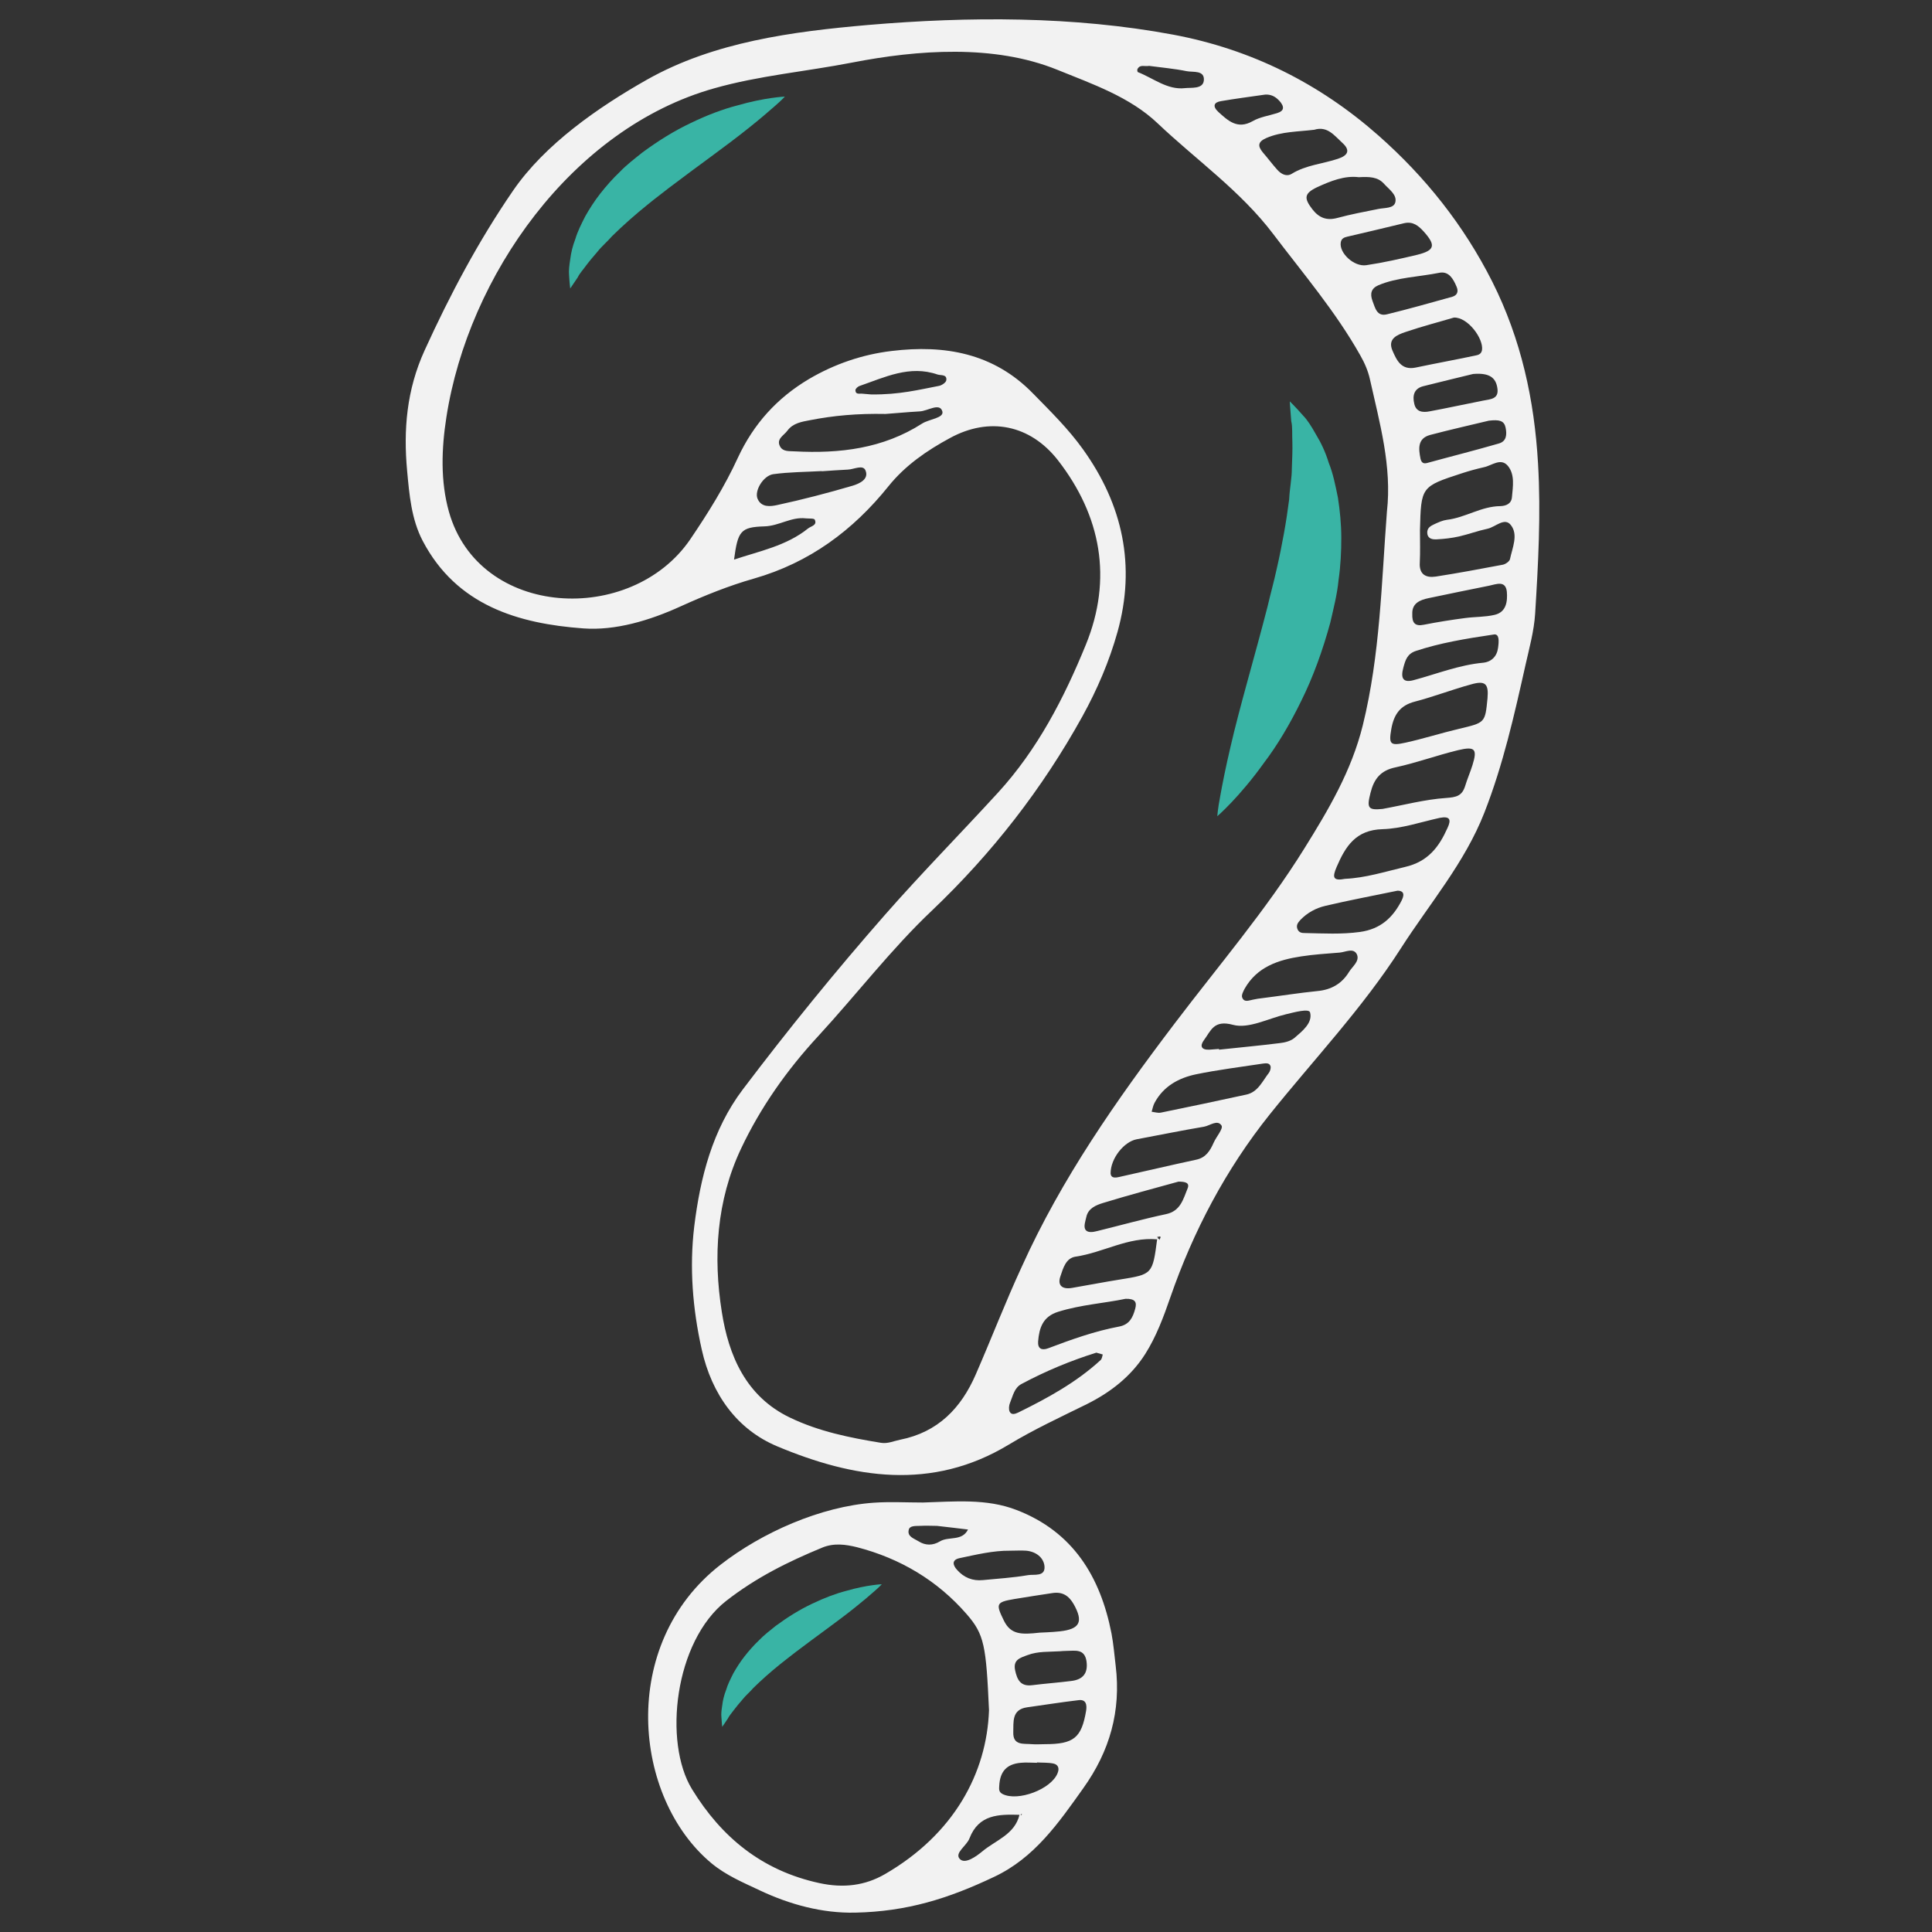
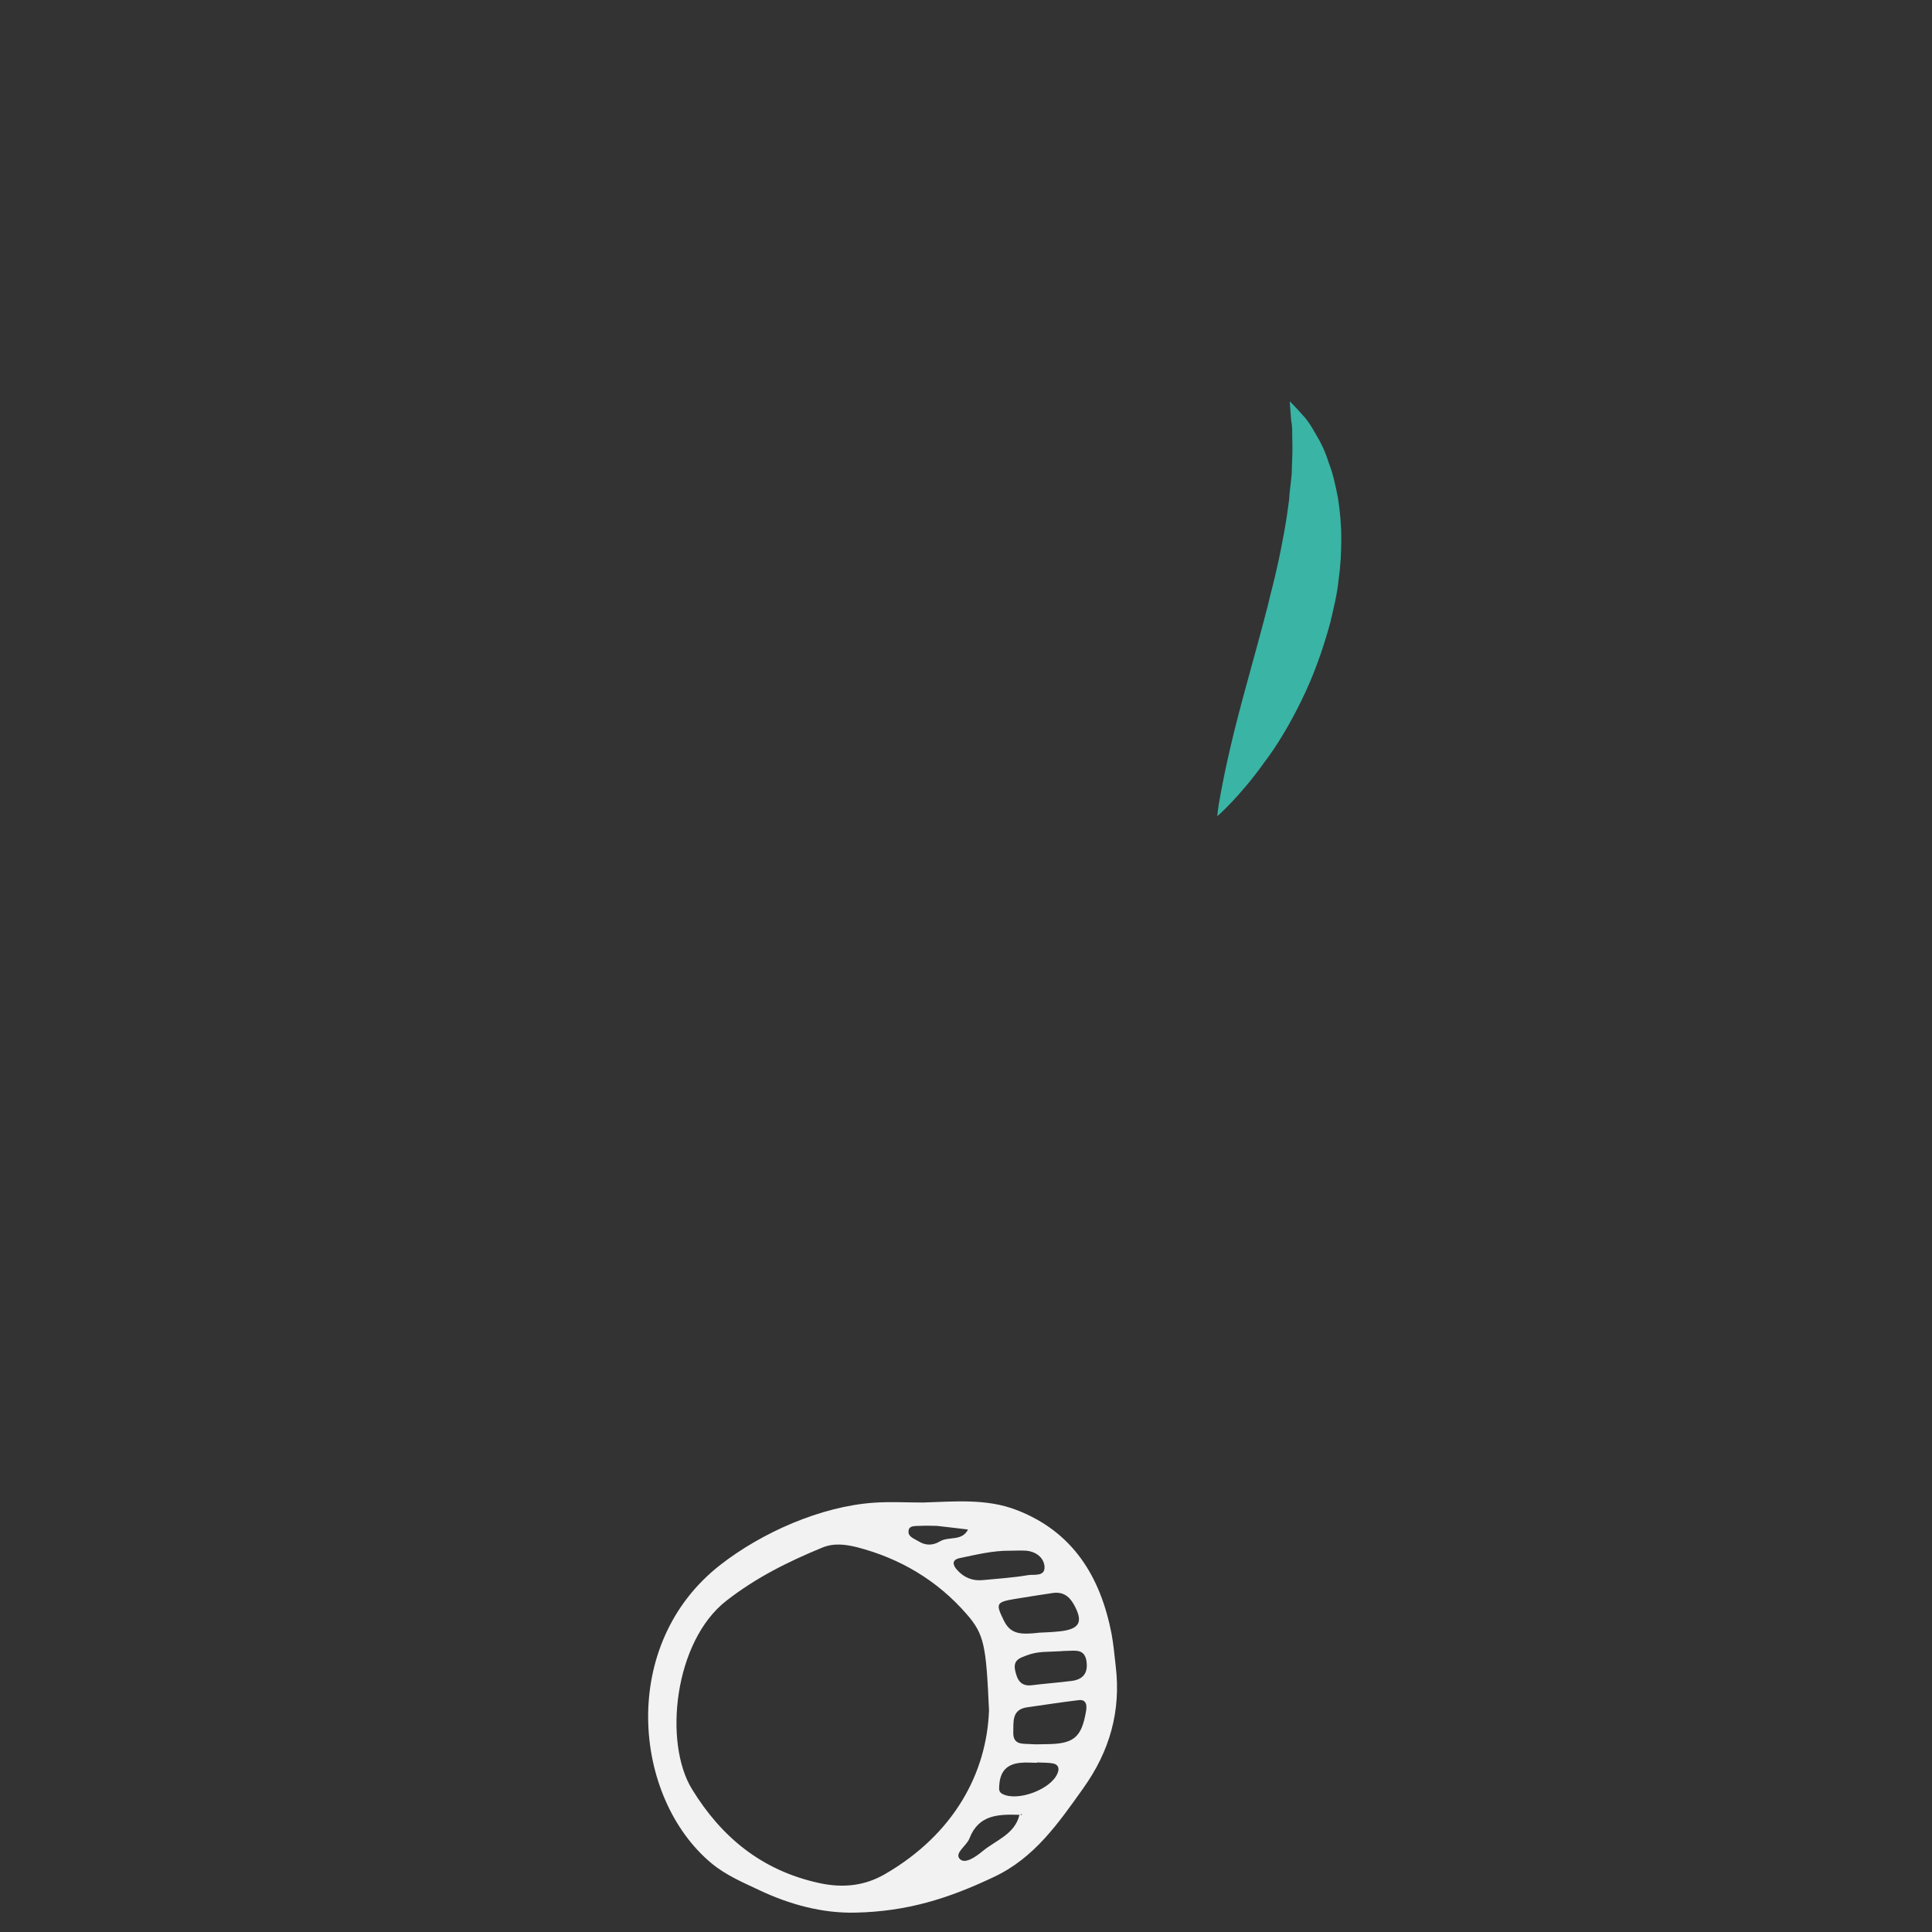
<svg xmlns="http://www.w3.org/2000/svg" width="100" height="100" viewBox="0 0 100 100" fill="none">
  <rect x="0" y="0" width="100" height="100" fill="#333333" stroke="none" />
-   <path d="M79.609 24.005C79.421 20.717 78.74 17.562 77.238 14.576C75.764 11.657 73.781 9.163 71.353 7.018C68.292 4.316 64.758 2.55 60.724 1.794C55.556 0.83 50.153 0.849 44.928 1.293C41.036 1.633 36.964 2.163 33.497 4.118C30.974 5.545 28.206 7.462 26.553 9.872C24.768 12.47 23.294 15.247 21.981 18.128C21.045 20.179 20.875 22.248 21.074 24.383C21.187 25.601 21.291 26.867 21.877 27.992C23.634 31.345 26.837 32.281 30.19 32.526C31.853 32.649 33.62 32.12 35.235 31.383C36.463 30.826 37.729 30.316 39.024 29.947C41.896 29.125 44.154 27.453 45.996 25.157C46.855 24.09 47.98 23.315 49.17 22.673C51.211 21.558 53.318 21.983 54.754 23.816C57.002 26.707 57.588 29.966 56.208 33.358C55.084 36.116 53.705 38.79 51.655 41.029C49.718 43.145 47.706 45.186 45.807 47.349C43.237 50.278 40.79 53.292 38.447 56.39C36.87 58.478 36.246 60.953 35.934 63.476C35.679 65.602 35.849 67.737 36.322 69.853C36.841 72.177 38.154 73.991 40.224 74.86C44.163 76.513 48.225 77.184 52.212 74.775C53.507 73.991 54.895 73.348 56.256 72.677C57.484 72.064 58.542 71.242 59.279 70.079C59.846 69.182 60.224 68.171 60.573 67.16C61.763 63.721 63.455 60.519 65.712 57.694C67.999 54.841 70.531 52.177 72.514 49.078C73.998 46.763 75.812 44.666 76.832 42.059C77.805 39.574 78.381 37.004 78.958 34.425C79.156 33.547 79.402 32.658 79.458 31.77C79.619 29.182 79.761 26.593 79.609 24.005ZM77.928 22.125C78.003 22.484 77.984 22.843 77.578 22.956C76.341 23.315 75.094 23.627 73.856 23.967C73.639 24.024 73.563 23.901 73.525 23.74C73.421 23.221 73.365 22.692 74.026 22.512C75.103 22.229 76.199 21.983 77.059 21.775C77.607 21.709 77.852 21.775 77.928 22.125ZM77.503 20.084C77.597 20.66 77.153 20.66 76.766 20.736C75.84 20.916 74.914 21.123 73.988 21.293C73.639 21.36 73.299 21.322 73.204 20.906C73.1 20.481 73.185 20.113 73.667 19.99C74.631 19.744 75.604 19.517 76.246 19.357C77.134 19.281 77.427 19.583 77.503 20.084ZM76.709 18.119C76.671 18.327 76.52 18.374 76.369 18.402C75.339 18.62 74.3 18.809 73.27 19.026C72.524 19.177 72.288 18.639 72.07 18.138C71.815 17.533 72.316 17.335 72.722 17.193C73.61 16.891 74.527 16.655 75.254 16.437C75.972 16.409 76.794 17.524 76.709 18.119ZM75.396 14.85C75.5 15.096 75.424 15.285 75.169 15.361C74.045 15.672 72.921 15.993 71.796 16.267C71.267 16.4 71.182 15.946 71.041 15.578C70.899 15.2 70.975 14.926 71.343 14.765C72.326 14.35 73.403 14.34 74.536 14.113C74.99 14.047 75.216 14.416 75.396 14.85ZM73.695 11.988C74.328 12.696 74.272 12.961 73.355 13.188C72.486 13.395 71.608 13.594 70.719 13.726C70.077 13.82 69.312 13.093 69.397 12.555C69.425 12.356 69.558 12.29 69.728 12.252C70.71 12.025 71.693 11.789 72.675 11.553C73.129 11.449 73.412 11.676 73.695 11.988ZM70.332 9.172C70.861 9.144 71.315 9.144 71.645 9.522C71.9 9.805 72.316 10.079 72.222 10.467C72.146 10.797 71.664 10.75 71.343 10.816C70.635 10.958 69.926 11.09 69.227 11.279C68.669 11.43 68.273 11.279 67.923 10.826C67.489 10.259 67.498 10.013 68.169 9.692C68.868 9.371 69.595 9.078 70.332 9.172ZM69.472 7.387C69.916 7.784 69.765 8.048 69.255 8.218C68.462 8.483 67.602 8.539 66.865 8.993C66.591 9.163 66.317 9.012 66.119 8.795C65.854 8.502 65.618 8.18 65.363 7.888C65.079 7.547 65.117 7.33 65.552 7.141C66.345 6.801 67.196 6.82 68.027 6.716C68.707 6.508 69.066 7.018 69.472 7.387ZM63.209 5.233C63.927 5.11 64.645 5.016 65.372 4.912C65.665 4.855 65.93 4.94 66.138 5.138C66.251 5.242 66.374 5.384 66.402 5.526C66.44 5.715 66.27 5.8 66.1 5.856C65.675 5.989 65.212 6.055 64.834 6.272C64.05 6.716 63.558 6.244 63.058 5.79C62.746 5.497 62.831 5.29 63.209 5.233ZM58.873 3.58C59.005 3.315 59.25 3.457 59.477 3.41C60.101 3.495 60.772 3.551 61.423 3.684C61.754 3.75 62.359 3.617 62.311 4.165C62.264 4.628 61.641 4.524 61.329 4.562C60.422 4.666 59.694 4.043 58.891 3.731C58.873 3.712 58.854 3.617 58.873 3.58ZM41.83 27.349C40.705 28.256 39.316 28.521 37.994 28.965C38.192 27.491 38.325 27.283 39.562 27.245C40.318 27.226 40.951 26.744 41.697 26.829C41.858 26.848 42.132 26.82 42.17 26.896C42.311 27.189 41.99 27.226 41.83 27.349ZM44.135 25.139C42.85 25.516 41.546 25.857 40.233 26.14C39.893 26.215 39.411 26.282 39.213 25.819C39.033 25.412 39.505 24.619 40.025 24.543C40.856 24.43 41.697 24.43 42.538 24.383V24.392C42.982 24.364 43.426 24.326 43.88 24.307C44.191 24.298 44.664 24.033 44.796 24.345C44.994 24.808 44.475 25.035 44.135 25.139ZM47.725 21.926C45.703 23.221 43.464 23.485 41.13 23.362C40.856 23.343 40.526 23.391 40.375 23.107C40.167 22.72 40.573 22.54 40.752 22.295C41.045 21.898 41.489 21.832 41.933 21.747C43.143 21.511 44.371 21.397 45.835 21.426C46.27 21.397 46.941 21.331 47.611 21.293C48.017 21.274 48.632 20.831 48.773 21.284C48.887 21.643 48.084 21.69 47.725 21.926ZM48.613 19.971C47.574 20.169 46.544 20.434 45.117 20.415C45.193 20.424 44.919 20.405 44.635 20.377C44.494 20.358 44.286 20.443 44.276 20.198C44.276 20.122 44.399 20.009 44.484 19.98C45.797 19.527 47.082 18.884 48.528 19.385C48.707 19.442 49.019 19.366 48.981 19.678C48.972 19.791 48.754 19.942 48.613 19.971ZM50.502 71.147C49.746 72.885 48.547 74.132 46.591 74.52C46.26 74.586 45.949 74.737 45.599 74.68C43.983 74.416 42.387 74.095 40.894 73.377C38.599 72.281 37.711 70.146 37.361 67.907C36.907 65.053 37.087 62.144 38.353 59.461C39.364 57.316 40.734 55.379 42.34 53.641C44.324 51.487 46.138 49.116 48.235 47.132C51.343 44.175 53.95 40.831 56.029 37.071C56.794 35.682 57.418 34.227 57.843 32.706C58.797 29.286 58.117 26.13 56.057 23.258C55.301 22.2 54.376 21.293 53.469 20.367C51.428 18.27 48.887 17.836 46.156 18.166C44.645 18.346 43.199 18.837 41.867 19.621C40.214 20.604 39.005 21.945 38.192 23.693C37.512 25.176 36.643 26.565 35.727 27.916C32.675 32.385 24.796 32.016 23.237 26.489C22.793 24.912 22.85 23.221 23.105 21.596C24.239 14.274 29.614 6.641 36.964 4.572C39.298 3.91 41.726 3.702 44.097 3.24C47.498 2.578 51.447 2.285 54.716 3.608C56.53 4.345 58.485 5.016 59.921 6.385C61.924 8.284 64.201 9.872 65.892 12.101C67.451 14.161 69.132 16.126 70.408 18.393C70.635 18.79 70.814 19.206 70.909 19.64C71.409 21.889 72.052 24.128 71.787 26.48C71.504 30.174 71.438 33.877 70.54 37.533C69.954 39.905 68.764 41.907 67.517 43.91C65.523 47.122 63.058 49.994 60.781 52.999C57.777 56.957 54.942 61.01 52.892 65.554C52.042 67.387 51.315 69.286 50.502 71.147ZM56.964 70.401C55.708 71.553 54.224 72.366 52.703 73.112C52.562 73.178 52.354 73.263 52.259 73.065C52.203 72.942 52.222 72.744 52.278 72.611C52.429 72.252 52.496 71.827 52.883 71.629C54.12 70.968 55.415 70.429 56.747 70.013C56.87 70.051 56.974 70.079 57.078 70.108C57.049 70.202 57.04 70.335 56.964 70.401ZM58.759 67.737C58.636 68.19 58.466 68.558 57.928 68.662C56.662 68.899 55.453 69.333 54.253 69.787C53.922 69.909 53.705 69.815 53.733 69.428C53.79 68.728 53.979 68.143 54.772 67.897C55.953 67.529 57.181 67.453 58.258 67.226C58.75 67.217 58.854 67.387 58.759 67.737ZM57.984 66.225C57.153 66.357 56.331 66.518 55.5 66.66C54.971 66.754 54.725 66.527 54.886 66.064C55.028 65.639 55.169 65.12 55.67 65.044C57.096 64.836 58.391 64.014 59.893 64.147C59.657 65.951 59.647 65.96 57.984 66.225ZM60.035 64.128C59.931 64.307 60.072 64.099 59.94 64.118C59.978 63.986 59.751 64.08 59.95 64.014C60.072 63.977 60.101 64.014 60.035 64.128ZM61.471 61.511C61.244 62.059 61.112 62.682 60.356 62.843C59.156 63.098 57.975 63.429 56.785 63.721C56.567 63.778 56.275 63.825 56.171 63.627C56.086 63.466 56.18 63.202 56.227 62.994C56.322 62.541 56.728 62.38 57.087 62.267C58.419 61.86 59.761 61.501 60.998 61.161C61.329 61.161 61.593 61.208 61.471 61.511ZM62.822 59.139C62.633 59.565 62.415 59.924 61.905 60.028C60.583 60.311 59.269 60.623 57.947 60.916C57.711 60.972 57.503 60.982 57.484 60.736C57.484 59.952 58.183 59.092 58.835 58.969C59.997 58.752 61.149 58.516 62.321 58.318C62.633 58.261 63.02 57.93 63.228 58.261C63.322 58.422 62.954 58.837 62.822 59.139ZM65.684 55.521C65.344 55.956 65.117 56.523 64.513 56.655C63.039 56.976 61.565 57.288 60.082 57.59C59.931 57.618 59.761 57.562 59.609 57.543C59.657 57.382 59.685 57.222 59.761 57.08C60.224 56.22 61.008 55.795 61.905 55.606C63.048 55.37 64.22 55.228 65.382 55.049C65.542 55.03 65.722 55.011 65.769 55.209C65.779 55.304 65.741 55.436 65.684 55.521ZM67.007 53.717C66.808 53.887 66.506 53.962 66.242 53.991C65.193 54.123 64.144 54.217 63.096 54.331C63.096 54.321 63.096 54.302 63.096 54.293C62.925 54.302 62.765 54.321 62.595 54.331C62.17 54.35 62.094 54.132 62.321 53.83C62.68 53.348 62.822 52.772 63.823 53.046C64.626 53.263 65.646 52.715 66.563 52.498C66.997 52.394 67.753 52.186 67.81 52.404C67.951 52.942 67.413 53.367 67.007 53.717ZM69.832 50.297C69.454 50.92 68.906 51.232 68.178 51.298C67.233 51.393 66.298 51.544 65.098 51.695C65.061 51.704 64.957 51.723 64.853 51.742C64.645 51.78 64.399 51.903 64.295 51.629C64.248 51.506 64.352 51.308 64.428 51.166C65.07 50.042 66.166 49.683 67.347 49.503C68.008 49.399 68.679 49.361 69.35 49.305C69.652 49.276 70.068 49.04 70.238 49.409C70.379 49.758 70.001 50.023 69.832 50.297ZM72.552 46.603C72.099 47.491 71.466 48.086 70.398 48.237C69.435 48.37 68.49 48.313 67.545 48.294C67.394 48.294 67.224 48.285 67.148 48.067C67.082 47.869 67.196 47.746 67.3 47.623C67.659 47.245 68.112 47 68.603 46.886C69.803 46.603 71.012 46.376 72.335 46.102C72.59 46.102 72.741 46.225 72.552 46.603ZM74.924 42.852C74.48 43.844 73.913 44.6 72.722 44.874C71.683 45.12 70.672 45.441 69.624 45.488C68.991 45.611 68.953 45.413 69.18 44.883C69.642 43.806 70.172 42.956 71.56 42.918C72.552 42.89 73.535 42.55 74.517 42.333C75.056 42.229 75.122 42.427 74.924 42.852ZM76.218 39.593C76.105 39.961 75.944 40.32 75.831 40.698C75.67 41.199 75.377 41.265 74.848 41.303C73.743 41.379 72.656 41.671 71.56 41.87C70.805 41.945 70.738 41.822 70.937 41.038C71.116 40.32 71.456 39.876 72.241 39.716C73.327 39.48 74.385 39.092 75.472 38.828C76.35 38.62 76.473 38.771 76.218 39.593ZM76.993 36.145C76.87 37.42 76.87 37.401 75.528 37.722C74.602 37.94 73.686 38.233 72.751 38.44C71.938 38.62 71.882 38.507 72.014 37.732C72.146 36.985 72.467 36.513 73.233 36.315C74.215 36.06 75.16 35.691 76.133 35.427C76.879 35.209 77.059 35.389 76.993 36.145ZM77.54 33.528C77.484 33.972 77.2 34.255 76.775 34.302C75.528 34.416 74.376 34.879 73.185 35.2C72.647 35.351 72.477 35.134 72.637 34.557C72.741 34.18 72.826 33.84 73.299 33.688C74.536 33.282 75.802 33.065 77.342 32.838C77.607 32.819 77.588 33.178 77.54 33.528ZM77.352 31.827C76.86 31.941 76.35 31.922 75.849 31.988C75.131 32.082 74.404 32.196 73.695 32.337C73.233 32.432 73.081 32.233 73.1 31.77C73.081 31.232 73.488 31.052 73.951 30.958C74.99 30.741 76.038 30.523 77.078 30.316C77.446 30.24 77.928 30.023 77.994 30.627C78.032 31.1 77.984 31.686 77.352 31.827ZM78.155 28.946C78.126 29.059 77.928 29.201 77.786 29.229C76.634 29.447 75.472 29.664 74.319 29.843C73.809 29.919 73.45 29.739 73.488 29.125C73.516 28.568 73.497 28.001 73.497 27.444C73.554 25.186 73.554 25.186 75.67 24.496C76.048 24.373 76.426 24.269 76.804 24.184C77.219 24.099 77.682 23.674 78.051 24.118C78.419 24.572 78.306 25.186 78.258 25.734C78.23 26.074 77.956 26.187 77.654 26.197C76.671 26.206 75.849 26.792 74.895 26.905C74.678 26.933 74.47 27.028 74.262 27.122C74.064 27.217 73.856 27.311 73.875 27.595C73.903 27.907 74.168 27.925 74.366 27.916C74.754 27.897 75.15 27.85 75.528 27.765C76.019 27.651 76.501 27.472 76.993 27.368C77.399 27.283 77.881 26.754 78.202 27.179C78.599 27.68 78.277 28.36 78.155 28.946Z" fill="#F2F2F2" />
  <path d="M57.53 84.543C56.954 81.605 55.536 79.281 52.617 78.157C51.059 77.552 49.396 77.722 47.771 77.77C46.93 77.77 46.08 77.722 45.239 77.779C42.48 77.968 39.429 79.328 37.294 80.991C31.994 85.11 32.759 93.065 36.831 96.447C37.587 97.071 38.465 97.439 39.325 97.845C40.865 98.573 42.556 99.036 44.266 98.998C46.939 98.941 49.065 98.28 51.455 97.146C53.543 96.164 54.781 94.369 56.066 92.564C57.445 90.637 58.031 88.558 57.747 86.216C57.681 85.658 57.634 85.091 57.53 84.543ZM55.574 83.032C56.084 83.939 55.905 84.326 54.847 84.439C54.403 84.487 53.959 84.496 53.808 84.506C52.882 84.609 52.324 84.619 51.965 83.891C51.54 83.022 51.54 82.928 52.495 82.767C53.156 82.654 53.817 82.559 54.478 82.456C54.989 82.38 55.319 82.588 55.574 83.032ZM52.287 80.264C52.561 80.264 52.844 80.245 53.118 80.264C53.619 80.311 54.016 80.613 54.063 81.067C54.11 81.634 53.515 81.473 53.203 81.53C52.438 81.662 51.654 81.709 50.879 81.785C50.34 81.841 49.887 81.653 49.537 81.256C49.33 81.029 49.235 80.746 49.66 80.651C50.52 80.472 51.389 80.254 52.287 80.264ZM47.601 78.979C47.941 78.96 48.272 78.979 48.498 78.979C49.112 79.045 49.604 79.111 50.104 79.168C49.792 79.791 49.103 79.508 48.649 79.782C48.29 79.999 47.903 80.009 47.535 79.772C47.308 79.631 46.958 79.536 47.034 79.196C47.072 78.96 47.383 78.988 47.601 78.979ZM45.806 97.004C44.776 97.6 43.661 97.741 42.405 97.467C39.448 96.825 37.35 95.106 35.82 92.611C34.327 90.183 34.904 84.959 37.587 82.862C39.136 81.653 40.78 80.84 42.537 80.113C43.16 79.848 43.784 79.942 44.36 80.084C46.59 80.66 48.517 81.804 50.029 83.542C50.955 84.6 51.04 85.186 51.191 88.521C51.077 91.771 49.377 94.936 45.806 97.004ZM50.851 95.823C50.539 96.079 49.953 96.513 49.679 96.22C49.386 95.909 50.038 95.54 50.18 95.153C50.662 93.906 51.701 93.906 52.768 93.934C52.523 94.954 51.54 95.247 50.851 95.823ZM52.825 93.925C52.844 93.906 52.872 93.896 52.891 93.877C52.882 93.962 52.863 93.962 52.825 93.925ZM54.743 91.771C54.422 92.611 52.683 93.263 51.89 92.857C51.691 92.753 51.71 92.602 51.72 92.441C51.758 91.686 52.107 91.308 52.835 91.242C53.108 91.213 53.392 91.242 53.675 91.242C53.675 91.232 53.675 91.223 53.675 91.223C53.959 91.242 54.242 91.223 54.516 91.279C54.762 91.327 54.847 91.516 54.743 91.771ZM56.217 88.549C55.98 89.957 55.574 90.278 54.082 90.278C53.855 90.278 53.628 90.297 53.411 90.278C52.986 90.24 52.428 90.363 52.447 89.664C52.466 89.135 52.353 88.483 53.165 88.37C54.053 88.247 54.932 88.105 55.82 88.001C56.226 87.944 56.264 88.256 56.217 88.549ZM55.433 87.009C54.762 87.094 54.091 87.141 53.42 87.226C52.816 87.302 52.646 86.934 52.542 86.452C52.428 85.904 52.806 85.809 53.184 85.668C53.732 85.46 54.299 85.507 54.856 85.469C54.97 85.46 55.083 85.45 55.196 85.45C55.631 85.45 56.132 85.318 56.236 85.979C56.33 86.622 56.037 86.943 55.433 87.009Z" fill="#F2F2F2" />
  <path d="M66.758 20.774C66.758 20.774 67.037 21.04 67.455 21.517C67.677 21.744 67.892 22.089 68.125 22.506C68.382 22.925 68.61 23.413 68.776 23.956C69.001 24.514 69.117 25.101 69.251 25.761C69.352 26.406 69.424 27.12 69.425 27.83C69.427 28.54 69.391 29.282 69.284 30.021C69.212 30.773 69.023 31.494 68.858 32.217C68.47 33.647 67.966 35.045 67.355 36.272C66.754 37.51 66.093 38.603 65.433 39.471C64.159 41.258 63.007 42.248 63.007 42.248C63.007 42.248 63.031 41.871 63.155 41.228C63.267 40.597 63.443 39.709 63.687 38.672C64.165 36.586 64.949 33.964 65.612 31.381C65.76 30.739 65.944 30.089 66.079 29.459C66.227 28.818 66.35 28.199 66.46 27.591C66.57 26.983 66.656 26.397 66.727 25.846C66.751 25.292 66.869 24.743 66.865 24.258C66.885 23.751 66.903 23.291 66.893 22.9C66.872 22.496 66.909 22.108 66.834 21.796C66.781 21.154 66.758 20.774 66.758 20.774Z" fill="#39B4A5" />
-   <path d="M29.515 14.932C29.515 14.932 29.478 14.671 29.455 14.238C29.433 14.022 29.464 13.746 29.515 13.423C29.555 13.09 29.639 12.731 29.78 12.37C29.896 11.975 30.083 11.611 30.29 11.2C30.509 10.812 30.773 10.398 31.073 10.016C31.373 9.635 31.707 9.252 32.077 8.901C32.434 8.528 32.841 8.221 33.236 7.903C34.049 7.3 34.912 6.763 35.76 6.364C36.607 5.954 37.425 5.648 38.146 5.462C39.587 5.043 40.624 5 40.624 5C40.624 5 40.452 5.192 40.113 5.484C39.785 5.775 39.315 6.177 38.745 6.63C37.605 7.547 36.073 8.622 34.623 9.727C34.272 10.008 33.898 10.279 33.558 10.56C33.207 10.841 32.879 11.121 32.563 11.4C32.246 11.68 31.952 11.958 31.68 12.224C31.433 12.511 31.137 12.755 30.934 13.017C30.708 13.281 30.503 13.52 30.343 13.734C30.183 13.96 29.999 14.152 29.907 14.351C29.663 14.718 29.515 14.932 29.515 14.932Z" fill="#39B4A5" />
-   <path d="M37.383 89.382C37.383 89.382 37.356 89.188 37.339 88.866C37.322 88.706 37.346 88.501 37.384 88.261C37.413 88.013 37.476 87.746 37.581 87.478C37.667 87.184 37.806 86.914 37.959 86.608C38.123 86.319 38.319 86.012 38.541 85.728C38.764 85.445 39.013 85.16 39.288 84.899C39.553 84.622 39.856 84.394 40.149 84.157C40.754 83.71 41.395 83.311 42.025 83.014C42.655 82.709 43.263 82.482 43.799 82.343C44.87 82.032 45.641 82 45.641 82C45.641 82 45.512 82.143 45.261 82.36C45.017 82.576 44.668 82.875 44.244 83.212C43.396 83.893 42.258 84.692 41.18 85.513C40.919 85.722 40.641 85.924 40.389 86.132C40.128 86.341 39.884 86.549 39.649 86.757C39.413 86.965 39.195 87.172 38.993 87.369C38.809 87.583 38.589 87.764 38.438 87.959C38.27 88.155 38.118 88.332 37.999 88.492C37.88 88.659 37.744 88.802 37.675 88.95C37.494 89.223 37.383 89.382 37.383 89.382Z" fill="#39B4A5" />
</svg>